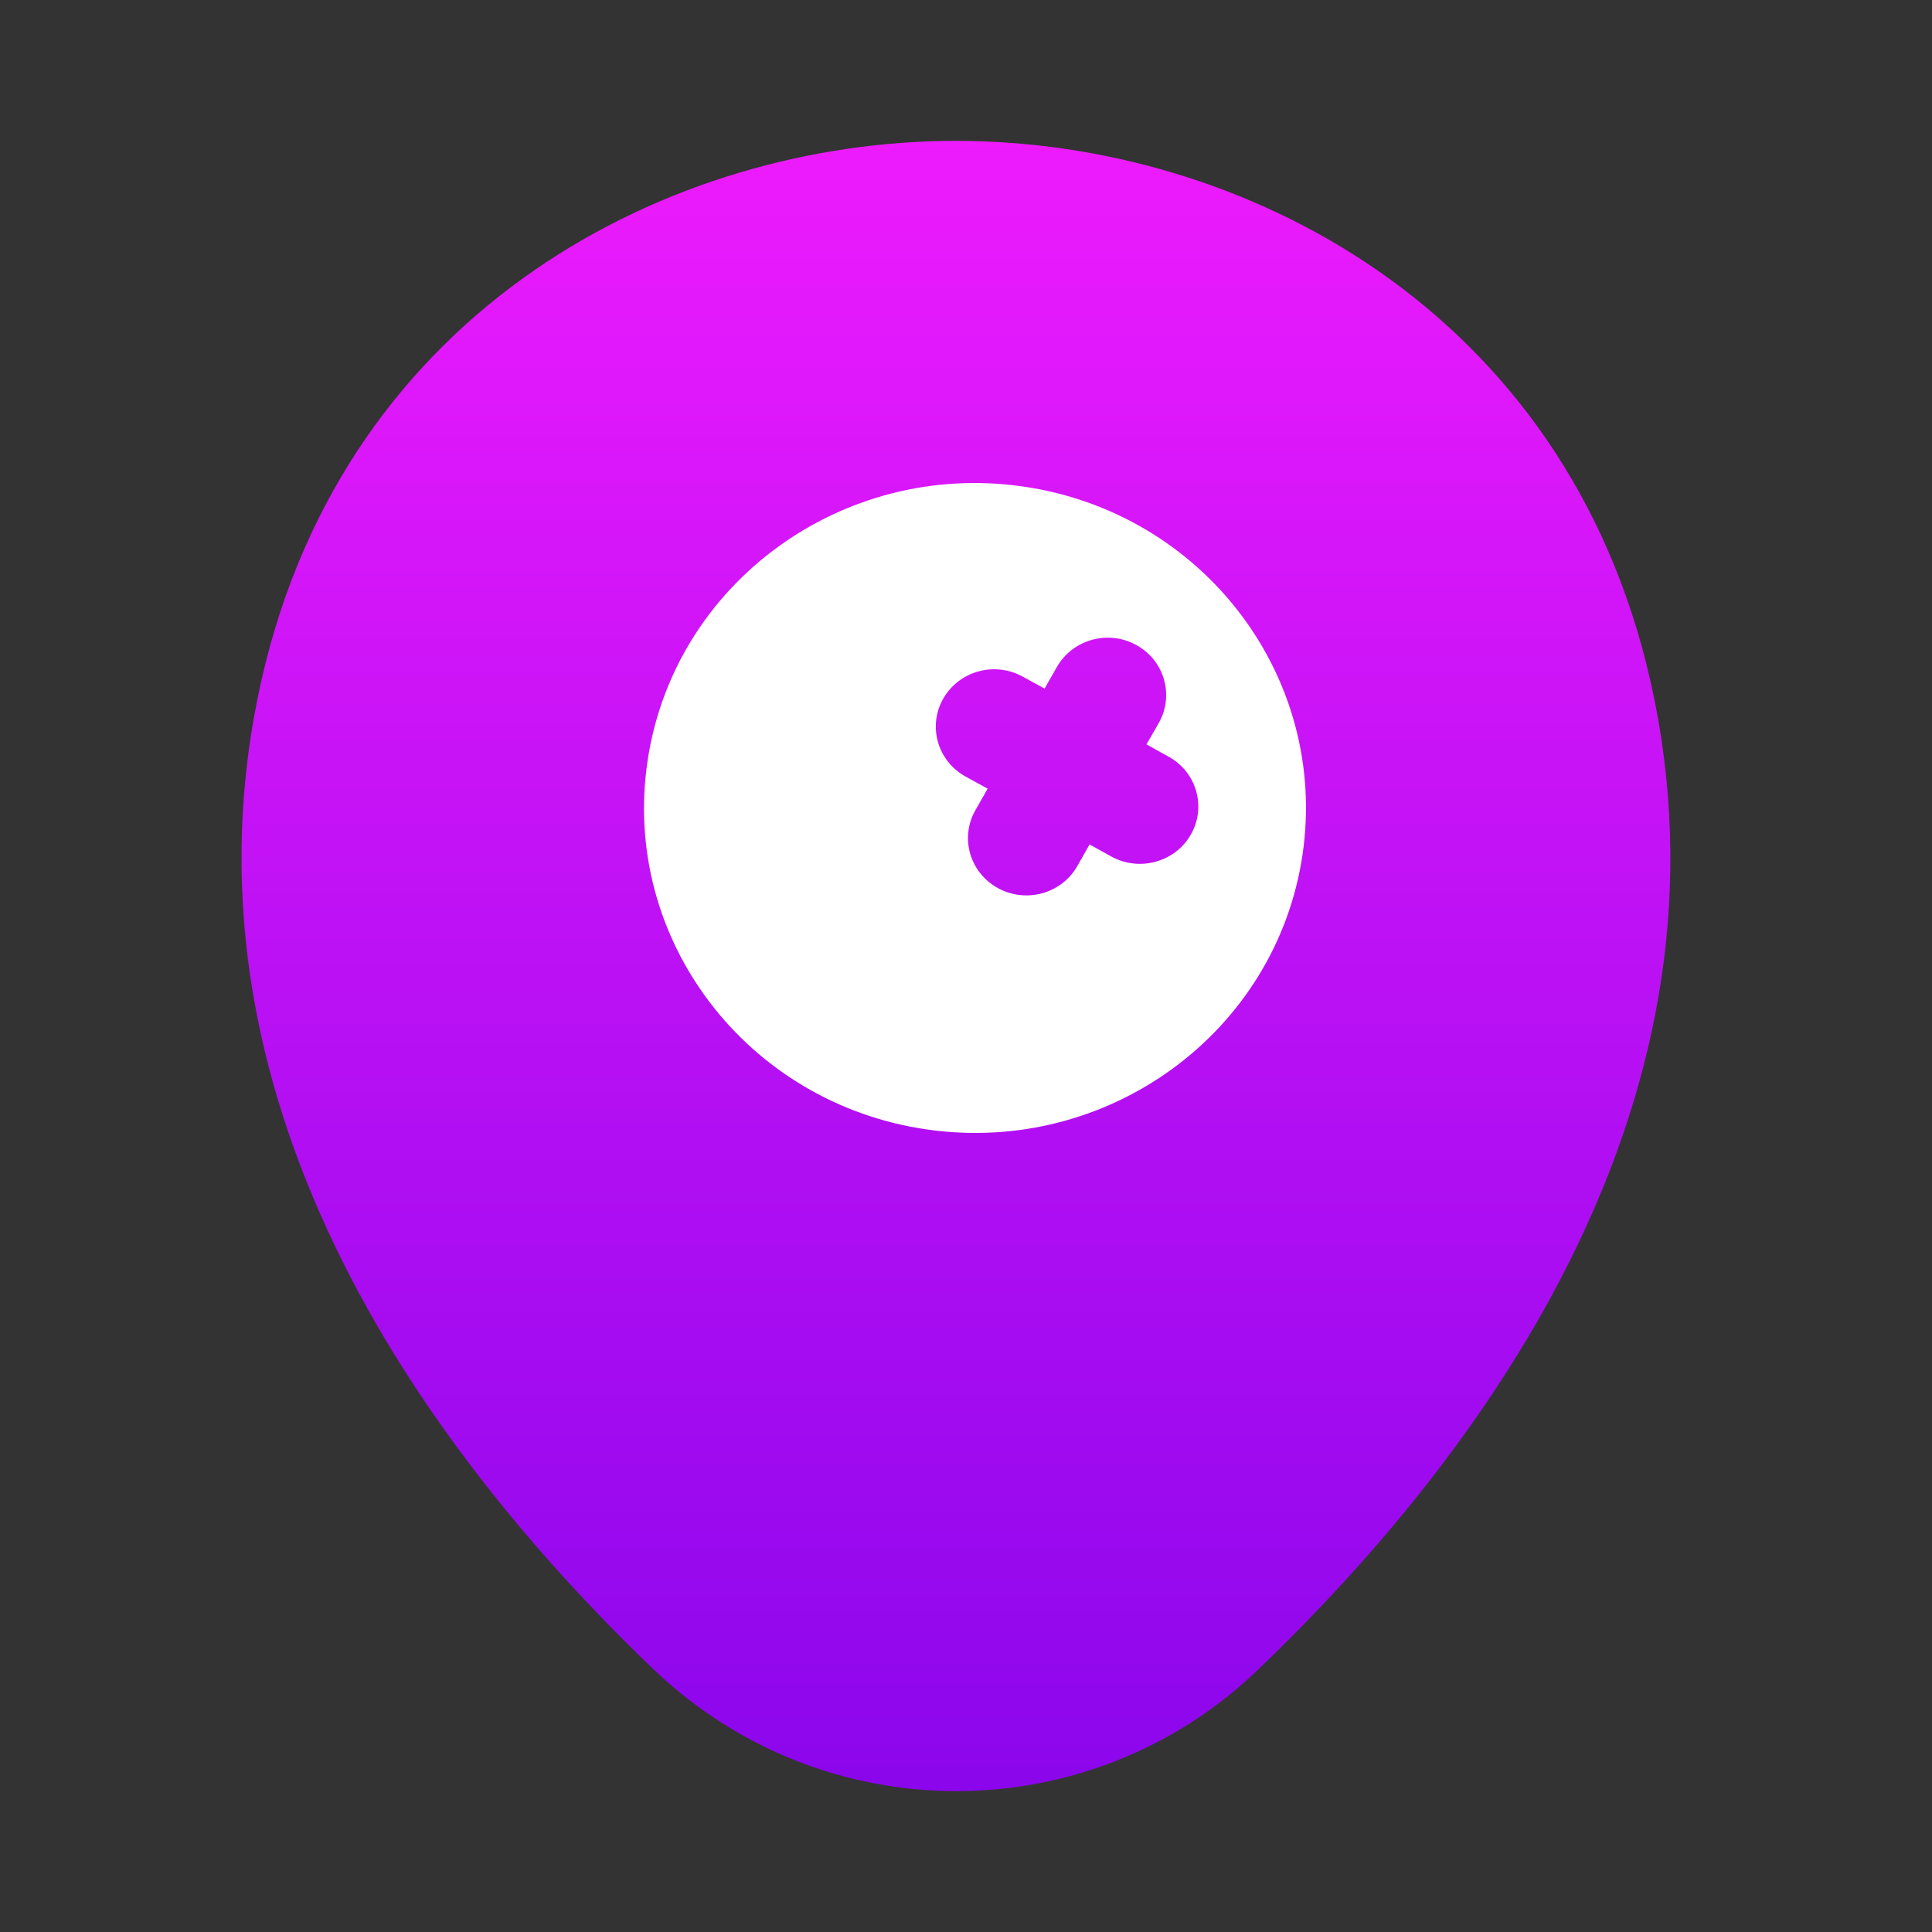
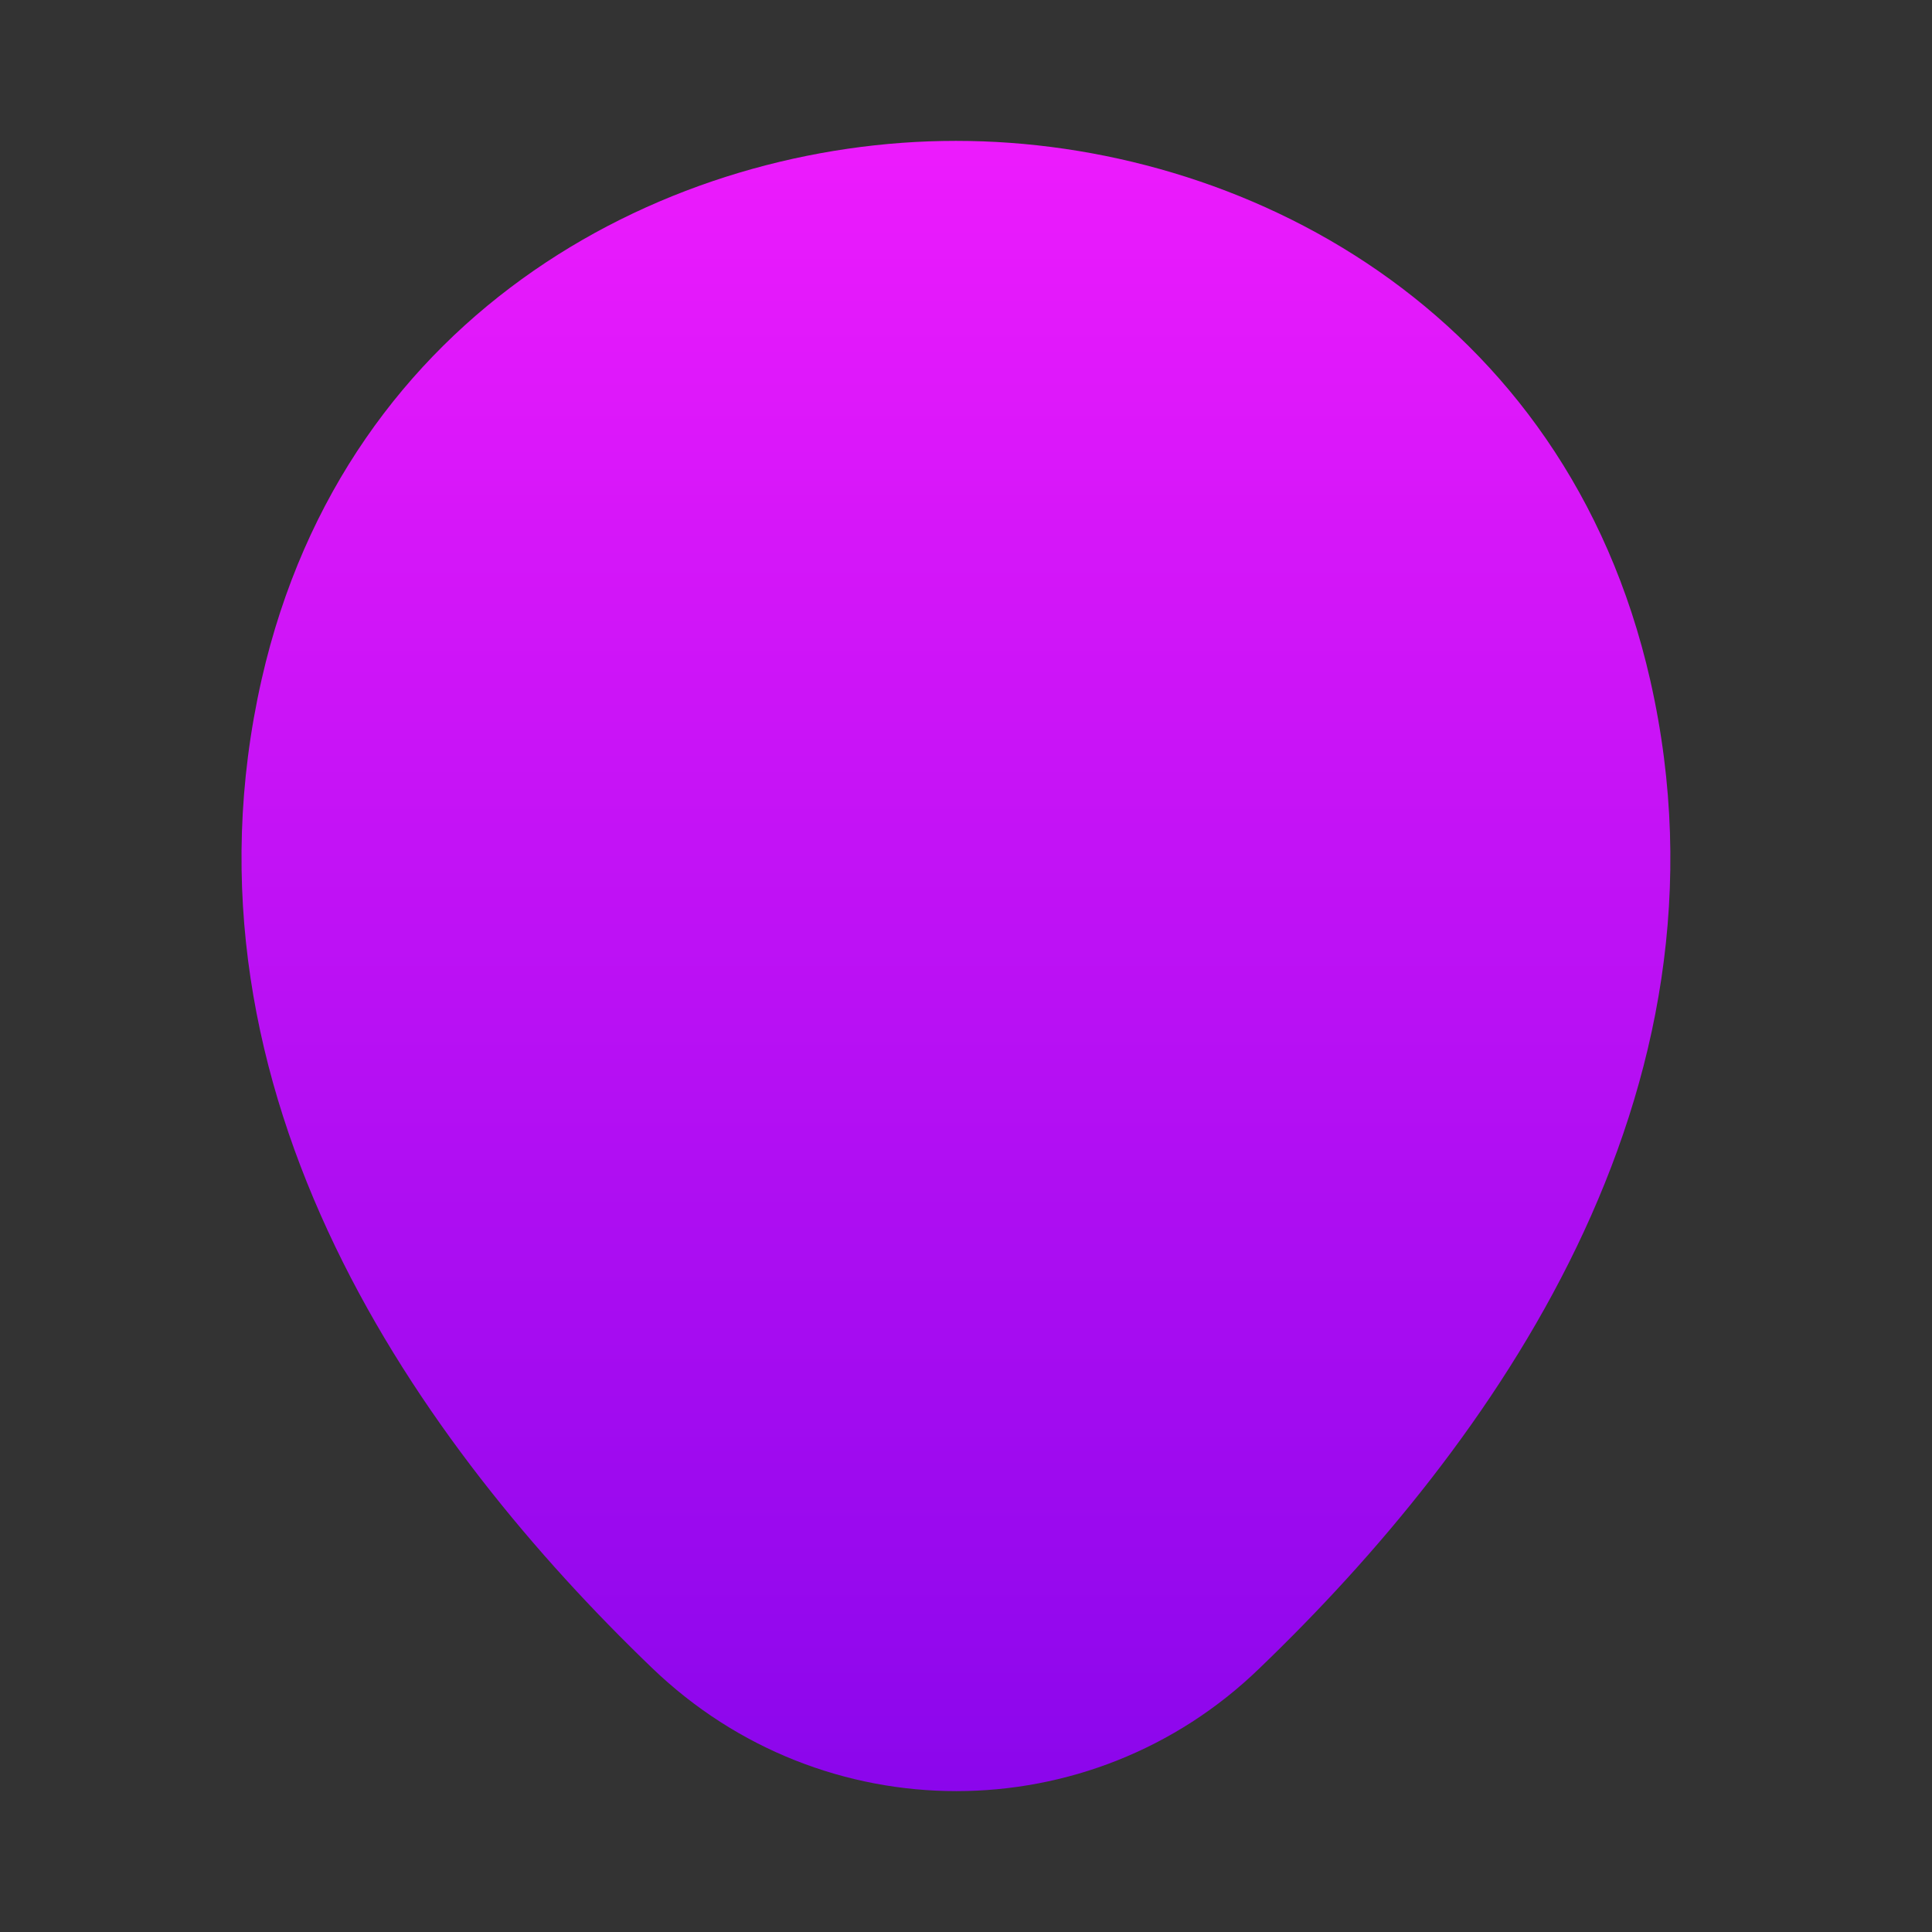
<svg xmlns="http://www.w3.org/2000/svg" width="24" height="24" viewBox="0 0 24 24" fill="none">
  <rect x="0" y="0" width="24" height="24" fill="#333333" stroke="none" />
  <path d="M20.5 8.45C19.45 3.83 15.42 1.75 11.88 1.75C11.88 1.75 11.88 1.75 11.87 1.75C8.34 1.75 4.3 3.82 3.25 8.44C2.08 13.6 5.24 17.97 8.1 20.72C9.16 21.74 10.52 22.25 11.88 22.25C13.24 22.25 14.6 21.74 15.65 20.72C18.51 17.97 21.67 13.61 20.5 8.45Z" fill="url(#paint0_linear_263_29074)" />
-   <path d="M12.705 6.043C10.458 5.721 8.371 7.249 8.044 9.454C7.715 11.66 9.271 13.709 11.518 14.031C13.765 14.353 15.852 12.826 16.18 10.62C16.507 8.414 14.952 6.365 12.705 6.043ZM14.794 10.366C14.599 10.709 14.157 10.832 13.807 10.641L13.535 10.49L13.383 10.758C13.188 11.102 12.746 11.224 12.396 11.032C12.046 10.84 11.922 10.407 12.117 10.064L12.269 9.797L11.997 9.648C11.647 9.456 11.522 9.022 11.717 8.679C11.913 8.335 12.354 8.213 12.704 8.405L12.976 8.554L13.129 8.286C13.323 7.944 13.765 7.82 14.114 8.012C14.465 8.204 14.589 8.637 14.395 8.981L14.242 9.247L14.514 9.398C14.864 9.589 14.989 10.023 14.794 10.366Z" fill="white" />
  <defs>
    <linearGradient id="paint0_linear_263_29074" x1="11.875" y1="1.75" x2="11.875" y2="22.25" gradientUnits="userSpaceOnUse">
      <stop stop-color="#ED1BFD" />
      <stop offset="1" stop-color="#8B06EC" />
    </linearGradient>
  </defs>
</svg>